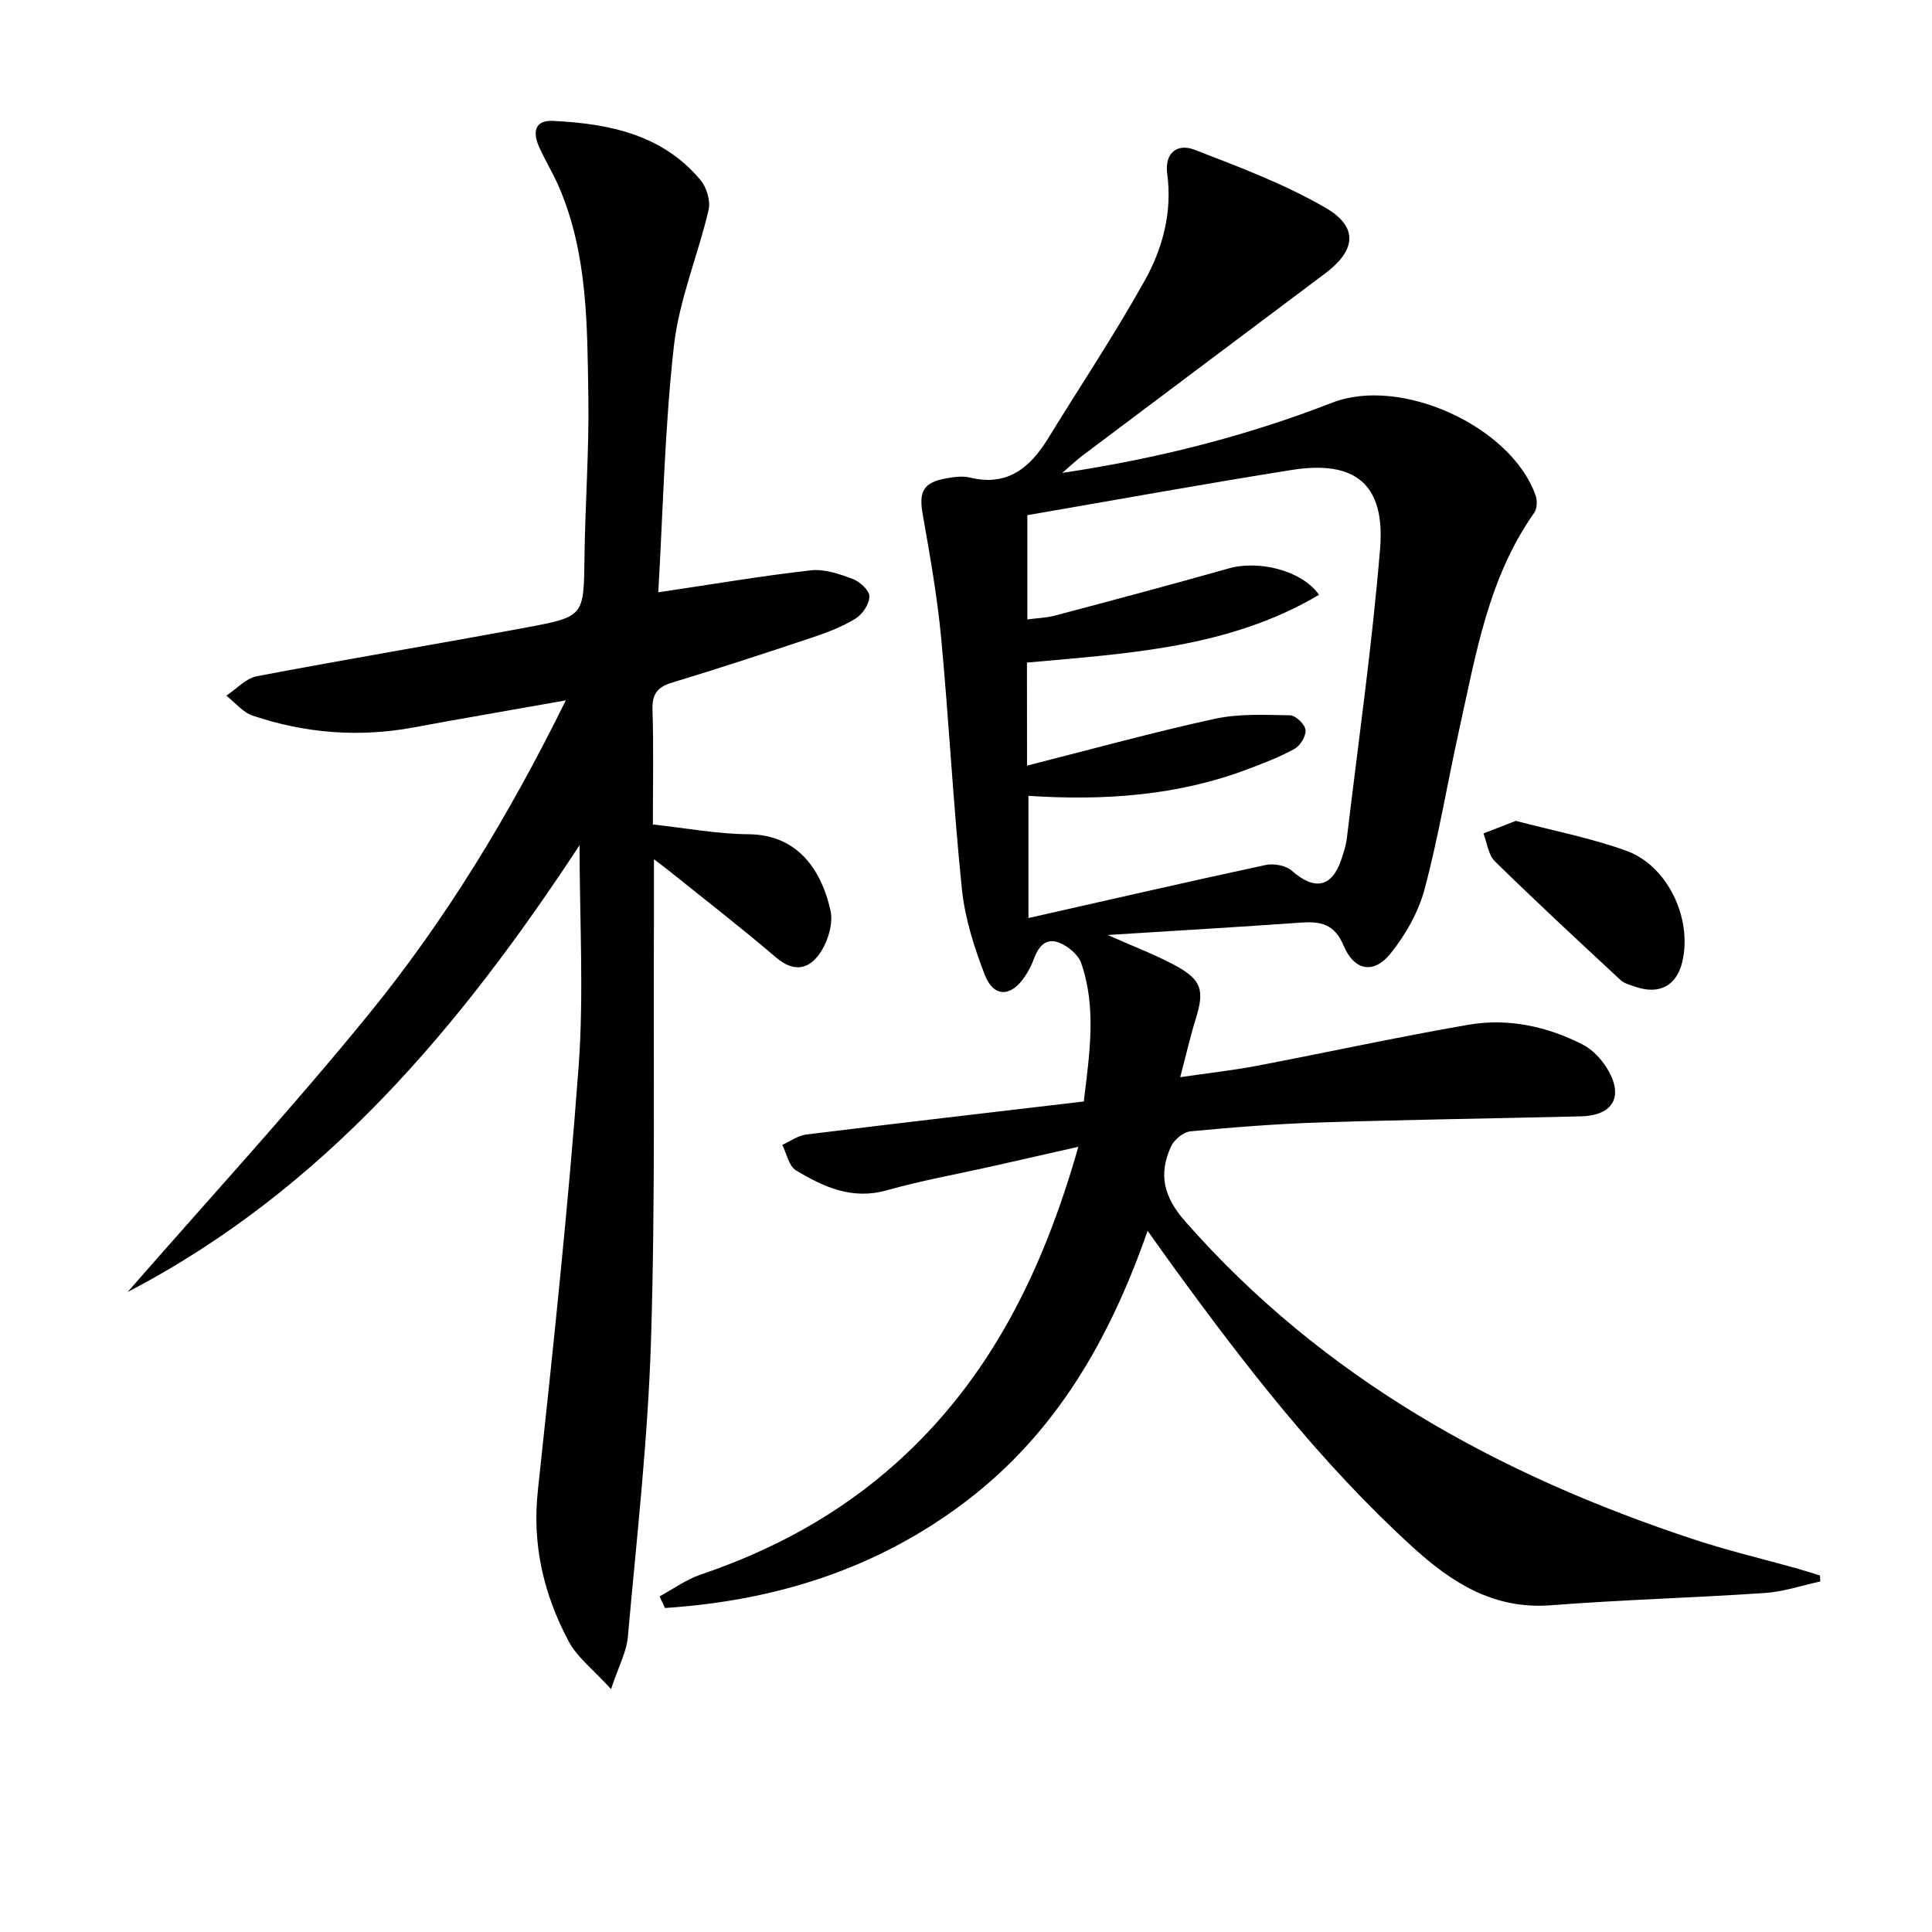
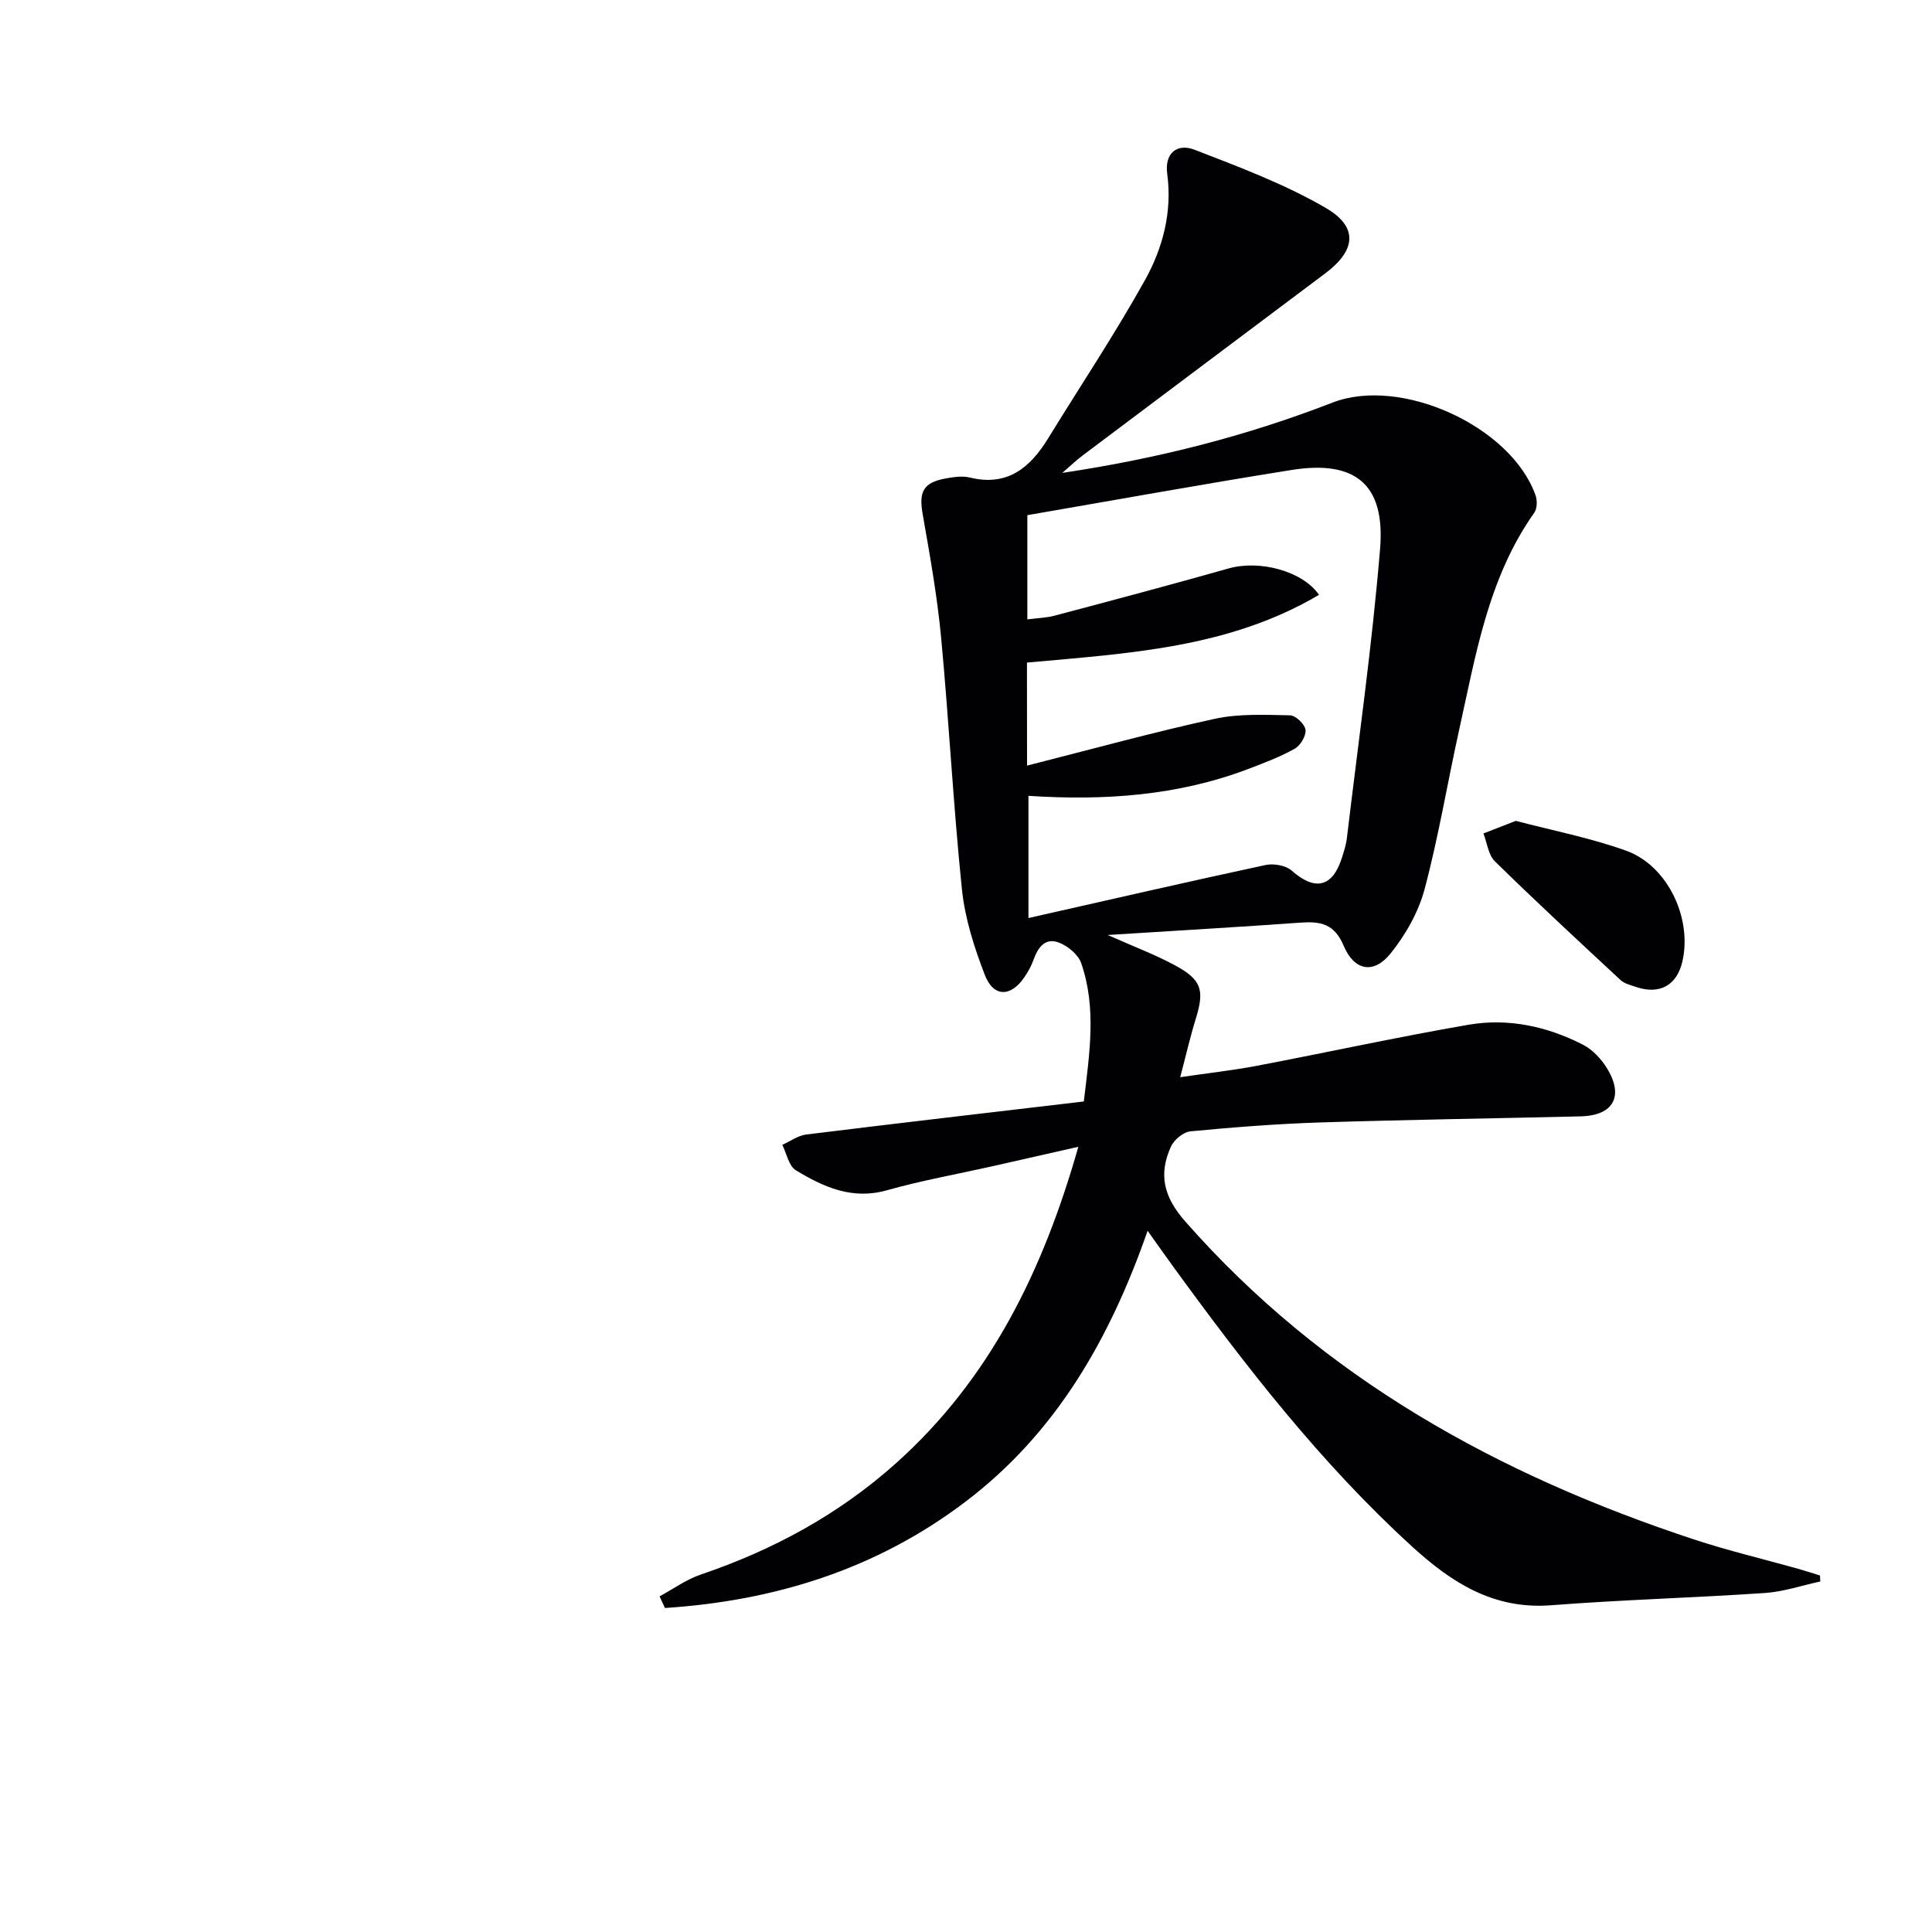
<svg xmlns="http://www.w3.org/2000/svg" enable-background="new 0 0 400 400" viewBox="0 0 400 400">
  <g fill="#010104">
    <path d="m376.87 327.43c-3.81.82-7.59 2.12-11.43 2.38-14.76 1-29.56 1.4-44.3 2.54-11.89.92-20.57-4.65-28.81-12.18-18.94-17.29-34.51-37.41-49.51-58.04-1.56-2.14-3.08-4.31-5.22-7.31-7.82 22.43-18.97 41.88-37.69 56.08-18.5 14.04-39.54 20.53-62.24 22.02-.37-.8-.74-1.6-1.11-2.41 2.82-1.52 5.49-3.48 8.48-4.5 14.99-5.08 28.59-12.44 40.44-23.04 19.53-17.48 30.47-39.86 37.78-65.54-6.38 1.45-12.09 2.75-17.8 4.03-7.29 1.64-14.67 2.95-21.86 4.98-7.18 2.03-13.11-.69-18.83-4.15-1.46-.88-1.9-3.46-2.81-5.26 1.65-.74 3.25-1.93 4.96-2.14 19.09-2.36 38.21-4.57 57.47-6.84 1.2-10.01 2.66-19.41-.54-28.64-.61-1.76-2.7-3.49-4.51-4.22-2.91-1.17-4.44.93-5.37 3.55-.44 1.24-1.11 2.43-1.85 3.53-2.79 4.17-6.41 4.26-8.21-.39-2.2-5.68-4.12-11.69-4.75-17.71-1.79-17.35-2.68-34.8-4.31-52.17-.81-8.56-2.33-17.06-3.82-25.54-.82-4.66.11-6.56 4.8-7.41 1.62-.29 3.41-.56 4.97-.18 7.78 1.9 12.47-2.03 16.21-8.12 6.68-10.88 13.78-21.52 19.99-32.66 3.73-6.68 5.73-14.16 4.66-22.11-.58-4.31 2.06-6.37 5.68-4.97 9.23 3.57 18.62 7.09 27.13 12.03 6.83 3.96 6.24 8.81-.08 13.55-16.77 12.58-33.55 25.16-50.31 37.76-1.14.85-2.17 1.85-4.15 3.56 20.02-3 38.25-7.69 55.93-14.55 14.17-5.5 36.99 4.88 42.06 19.19.38 1.06.34 2.75-.27 3.61-9.52 13.46-12.08 29.32-15.53 44.86-2.44 11.01-4.27 22.18-7.17 33.06-1.28 4.78-3.96 9.52-7.1 13.39-3.46 4.26-7.47 3.54-9.67-1.69-1.92-4.55-4.81-5.05-8.91-4.76-12.9.92-25.81 1.67-39.93 2.56 5.35 2.38 9.73 4.03 13.82 6.22 5.67 3.04 6.26 5.19 4.39 11.21-1.13 3.63-1.97 7.34-3.2 12.01 5.8-.85 10.8-1.4 15.72-2.33 14.67-2.79 29.27-5.99 43.98-8.53 8.2-1.41 16.25.33 23.66 4.12 1.97 1.01 3.75 2.89 4.94 4.8 3.65 5.86 1.41 9.89-5.38 10.05-17.97.43-35.95.69-53.92 1.26-8.97.29-17.93.99-26.86 1.84-1.47.14-3.41 1.73-4.05 3.15-2.6 5.71-1.56 10.38 2.93 15.48 28.58 32.52 64.87 52.51 105.34 65.86 7.09 2.34 14.38 4.06 21.57 6.08 1.52.43 3.02.92 4.53 1.39.02.43.04.83.06 1.24zm-164.23-168.92c13.5-3.42 26.08-6.9 38.82-9.68 5.04-1.1 10.42-.83 15.64-.73 1.15.02 3.04 1.83 3.19 3 .16 1.22-1.04 3.24-2.21 3.9-3.02 1.7-6.31 2.94-9.57 4.18-14.7 5.6-30 6.61-45.58 5.59v25.3c16.78-3.79 32.91-7.5 49.09-10.98 1.68-.36 4.19.08 5.41 1.16 4.75 4.2 8.37 3.51 10.32-2.43.47-1.42.94-2.87 1.11-4.34 2.38-19.94 5.22-39.84 6.87-59.84 1.1-13.35-5.1-18.44-18.3-16.34-18.17 2.89-36.28 6.18-54.73 9.36v21.58c2.12-.28 3.95-.32 5.67-.78 12.02-3.19 24.04-6.38 36-9.77 6.3-1.79 15.22.44 18.72 5.46-18.69 11.06-39.65 12.13-60.47 14.03.02 6.87.02 13.31.02 21.33z" />
-     <path d="m136.29 122.63c11.38-1.69 21.46-3.41 31.61-4.55 2.8-.32 5.91.76 8.66 1.79 1.47.55 3.45 2.38 3.44 3.61-.01 1.59-1.45 3.73-2.89 4.61-2.8 1.71-5.96 2.91-9.1 3.95-9.6 3.21-19.22 6.36-28.91 9.3-3.09.94-4.11 2.44-4.01 5.66.25 7.64.08 15.3.08 23.7 6.74.73 13.26 1.97 19.79 2.02 10.74.08 15.31 8.19 16.99 15.82.56 2.55-.43 5.98-1.86 8.3-2.25 3.67-5.45 4.79-9.45 1.37-7.08-6.06-14.46-11.76-21.72-17.6-.97-.78-1.97-1.52-3.53-2.72 0 4.49.01 8.25 0 12-.13 29.16.3 58.33-.6 87.47-.63 20.55-2.97 41.05-4.8 61.56-.28 3.11-1.92 6.1-3.48 10.79-3.71-4.09-7.01-6.57-8.76-9.86-5.15-9.68-7.61-19.94-6.4-31.18 3.14-29.22 6.27-58.46 8.44-87.77 1.12-15.19.2-30.54.2-45.91-24.46 37.27-52.76 71.27-93.57 92.51 16.66-19.09 33.82-37.76 49.82-57.39 15.97-19.58 29.1-41.15 40.9-65.1-11.31 2-21.39 3.72-31.45 5.59-11.36 2.11-22.51 1.23-33.39-2.44-2.04-.69-3.64-2.72-5.44-4.13 2.09-1.38 4.03-3.58 6.3-4.02 18.59-3.54 37.27-6.65 55.88-10.11 11.96-2.22 11.81-2.38 11.97-14.46.14-11.15.98-22.3.8-33.43-.24-14.58-.12-29.3-6-43.12-1.23-2.9-2.92-5.6-4.2-8.48-1.3-2.93-1.05-5.58 2.94-5.38 11.54.58 22.59 2.79 30.5 12.27 1.26 1.51 2.09 4.3 1.66 6.16-2.22 9.45-6.12 18.65-7.19 28.2-1.92 17.14-2.26 34.46-3.23 50.97z" />
    <path d="m313.83 169.95c7.59 2 15.43 3.51 22.85 6.18 8.58 3.09 13.67 13.93 11.66 22.85-1.13 5.03-4.71 7.03-9.65 5.35-1.09-.37-2.35-.67-3.16-1.41-8.75-8.12-17.5-16.23-26.02-24.58-1.37-1.34-1.62-3.82-2.38-5.78 2.04-.79 4.09-1.59 6.7-2.61z" />
  </g>
</svg>